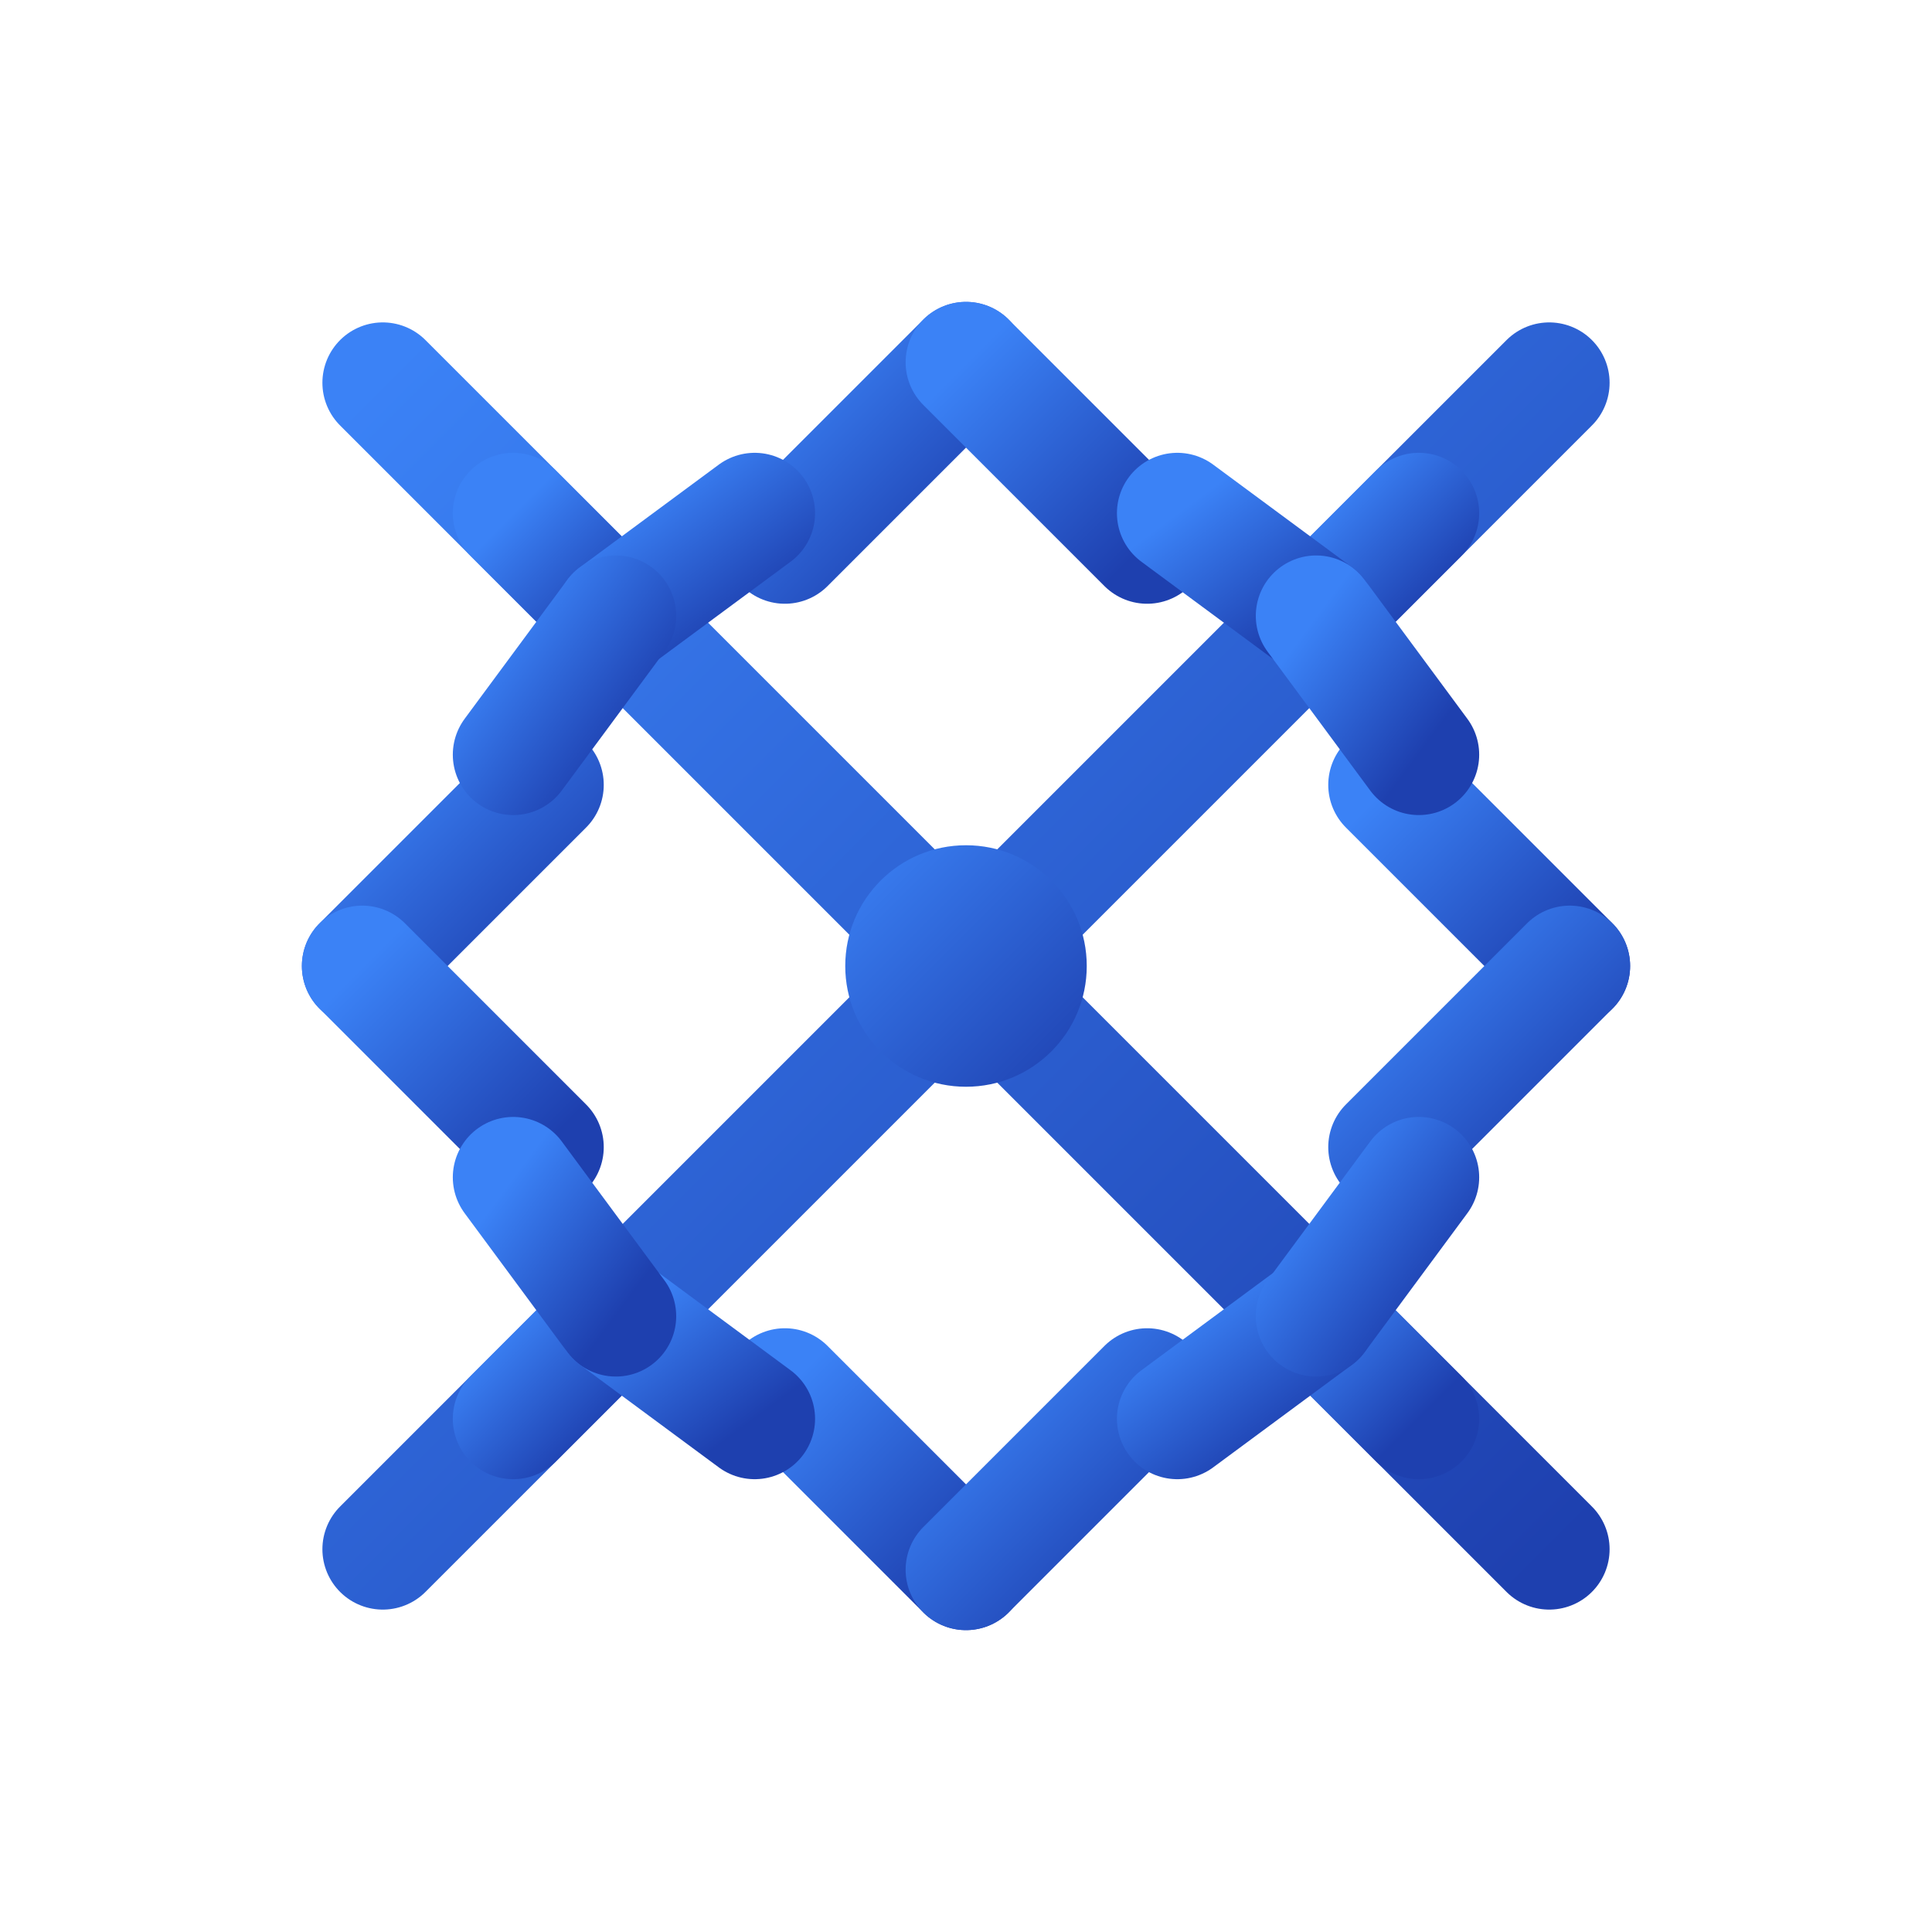
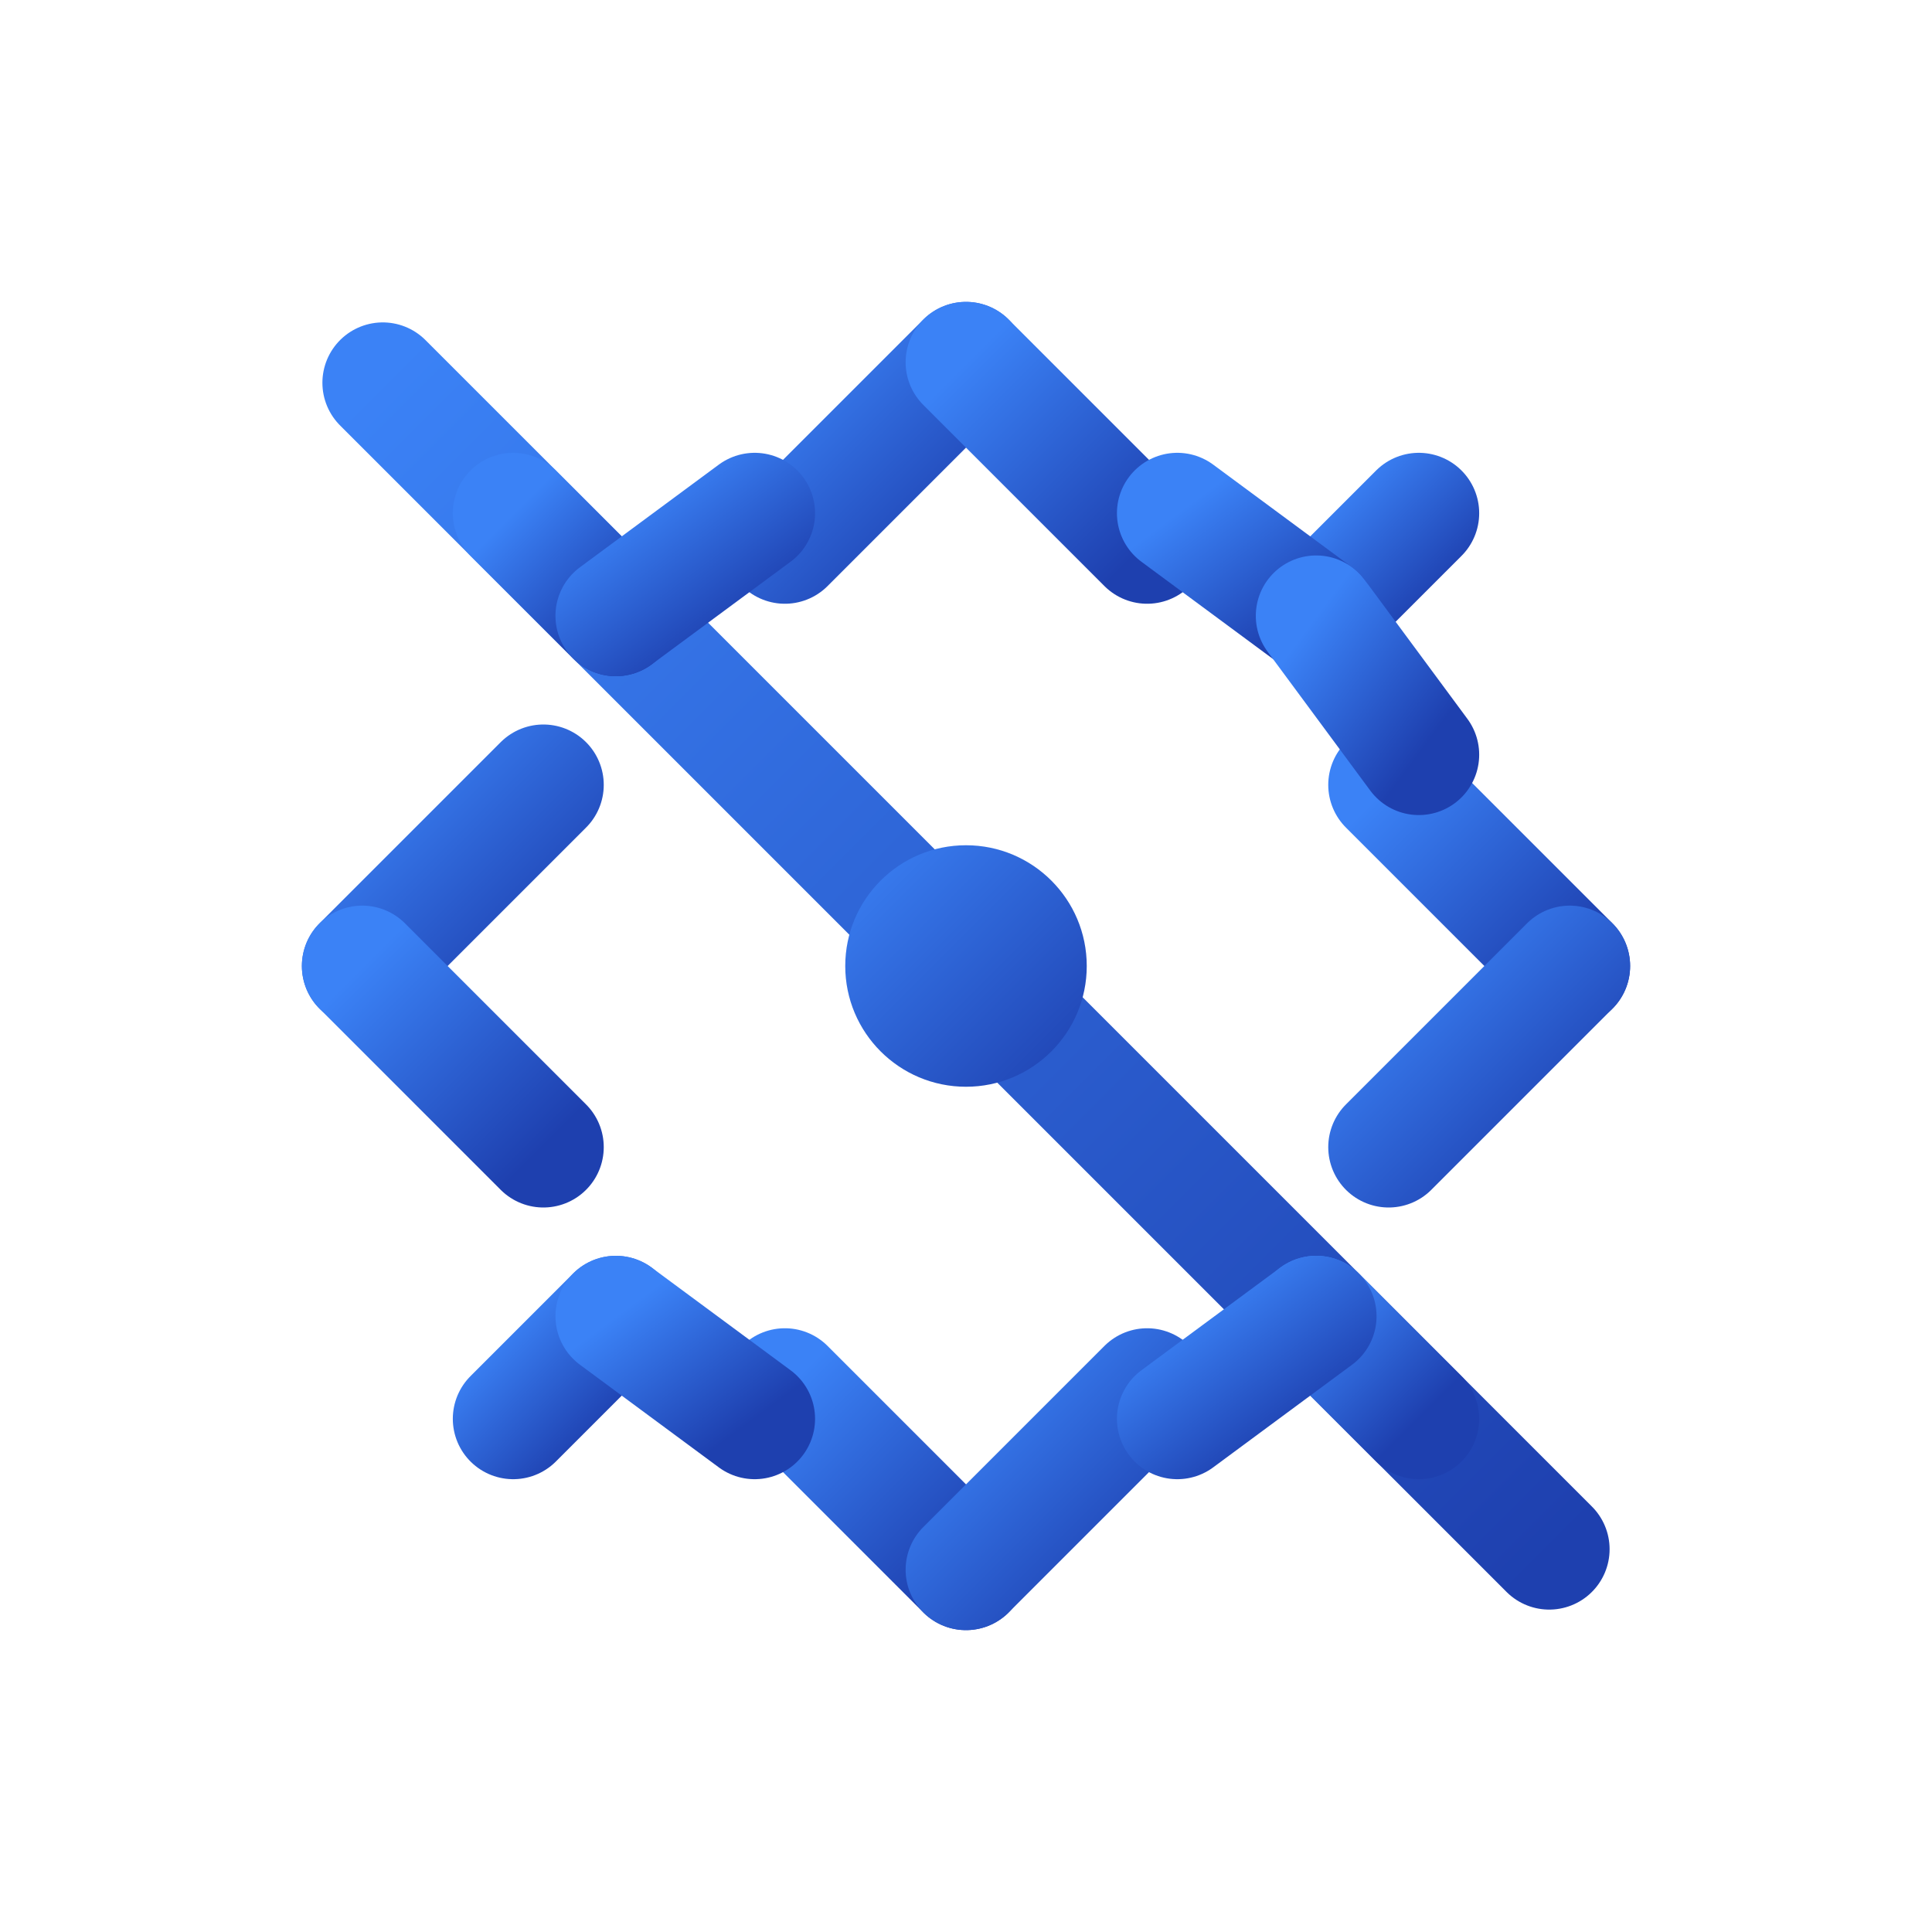
<svg xmlns="http://www.w3.org/2000/svg" width="32" height="32" viewBox="0 0 32 32">
  <defs>
    <linearGradient id="snowflakeGradient" x1="0%" y1="0%" x2="100%" y2="100%">
      <stop offset="0%" style="stop-color:#3B82F6;stop-opacity:1" />
      <stop offset="100%" style="stop-color:#1E40AF;stop-opacity:1" />
    </linearGradient>
  </defs>
  <g stroke="url(#snowflakeGradient)" stroke-width="2" fill="none" stroke-linecap="round">
    <line x1="16" y1="2" x2="16" y2="30" />
-     <line x1="2" y1="16" x2="30" y2="16" />
    <line x1="6.34" y1="6.34" x2="25.66" y2="25.66" />
-     <line x1="25.66" y1="6.34" x2="6.34" y2="25.66" />
    <line x1="16" y1="6" x2="13" y2="9" />
    <line x1="16" y1="6" x2="19" y2="9" />
    <line x1="16" y1="26" x2="13" y2="23" />
    <line x1="16" y1="26" x2="19" y2="23" />
    <line x1="6" y1="16" x2="9" y2="13" />
    <line x1="6" y1="16" x2="9" y2="19" />
    <line x1="26" y1="16" x2="23" y2="13" />
    <line x1="26" y1="16" x2="23" y2="19" />
    <line x1="10.2" y1="10.2" x2="8.5" y2="8.5" />
    <line x1="10.2" y1="10.2" x2="12.5" y2="8.5" />
-     <line x1="10.2" y1="10.2" x2="8.5" y2="12.5" />
    <line x1="21.8" y1="10.2" x2="23.5" y2="8.5" />
    <line x1="21.8" y1="10.2" x2="19.5" y2="8.5" />
    <line x1="21.8" y1="10.2" x2="23.5" y2="12.5" />
    <line x1="10.2" y1="21.8" x2="8.5" y2="23.5" />
    <line x1="10.2" y1="21.8" x2="12.5" y2="23.5" />
-     <line x1="10.2" y1="21.8" x2="8.5" y2="19.5" />
    <line x1="21.8" y1="21.8" x2="23.5" y2="23.5" />
    <line x1="21.8" y1="21.8" x2="19.5" y2="23.5" />
-     <line x1="21.8" y1="21.8" x2="23.5" y2="19.5" />
  </g>
  <circle cx="16" cy="16" r="2" fill="url(#snowflakeGradient)" />
</svg>